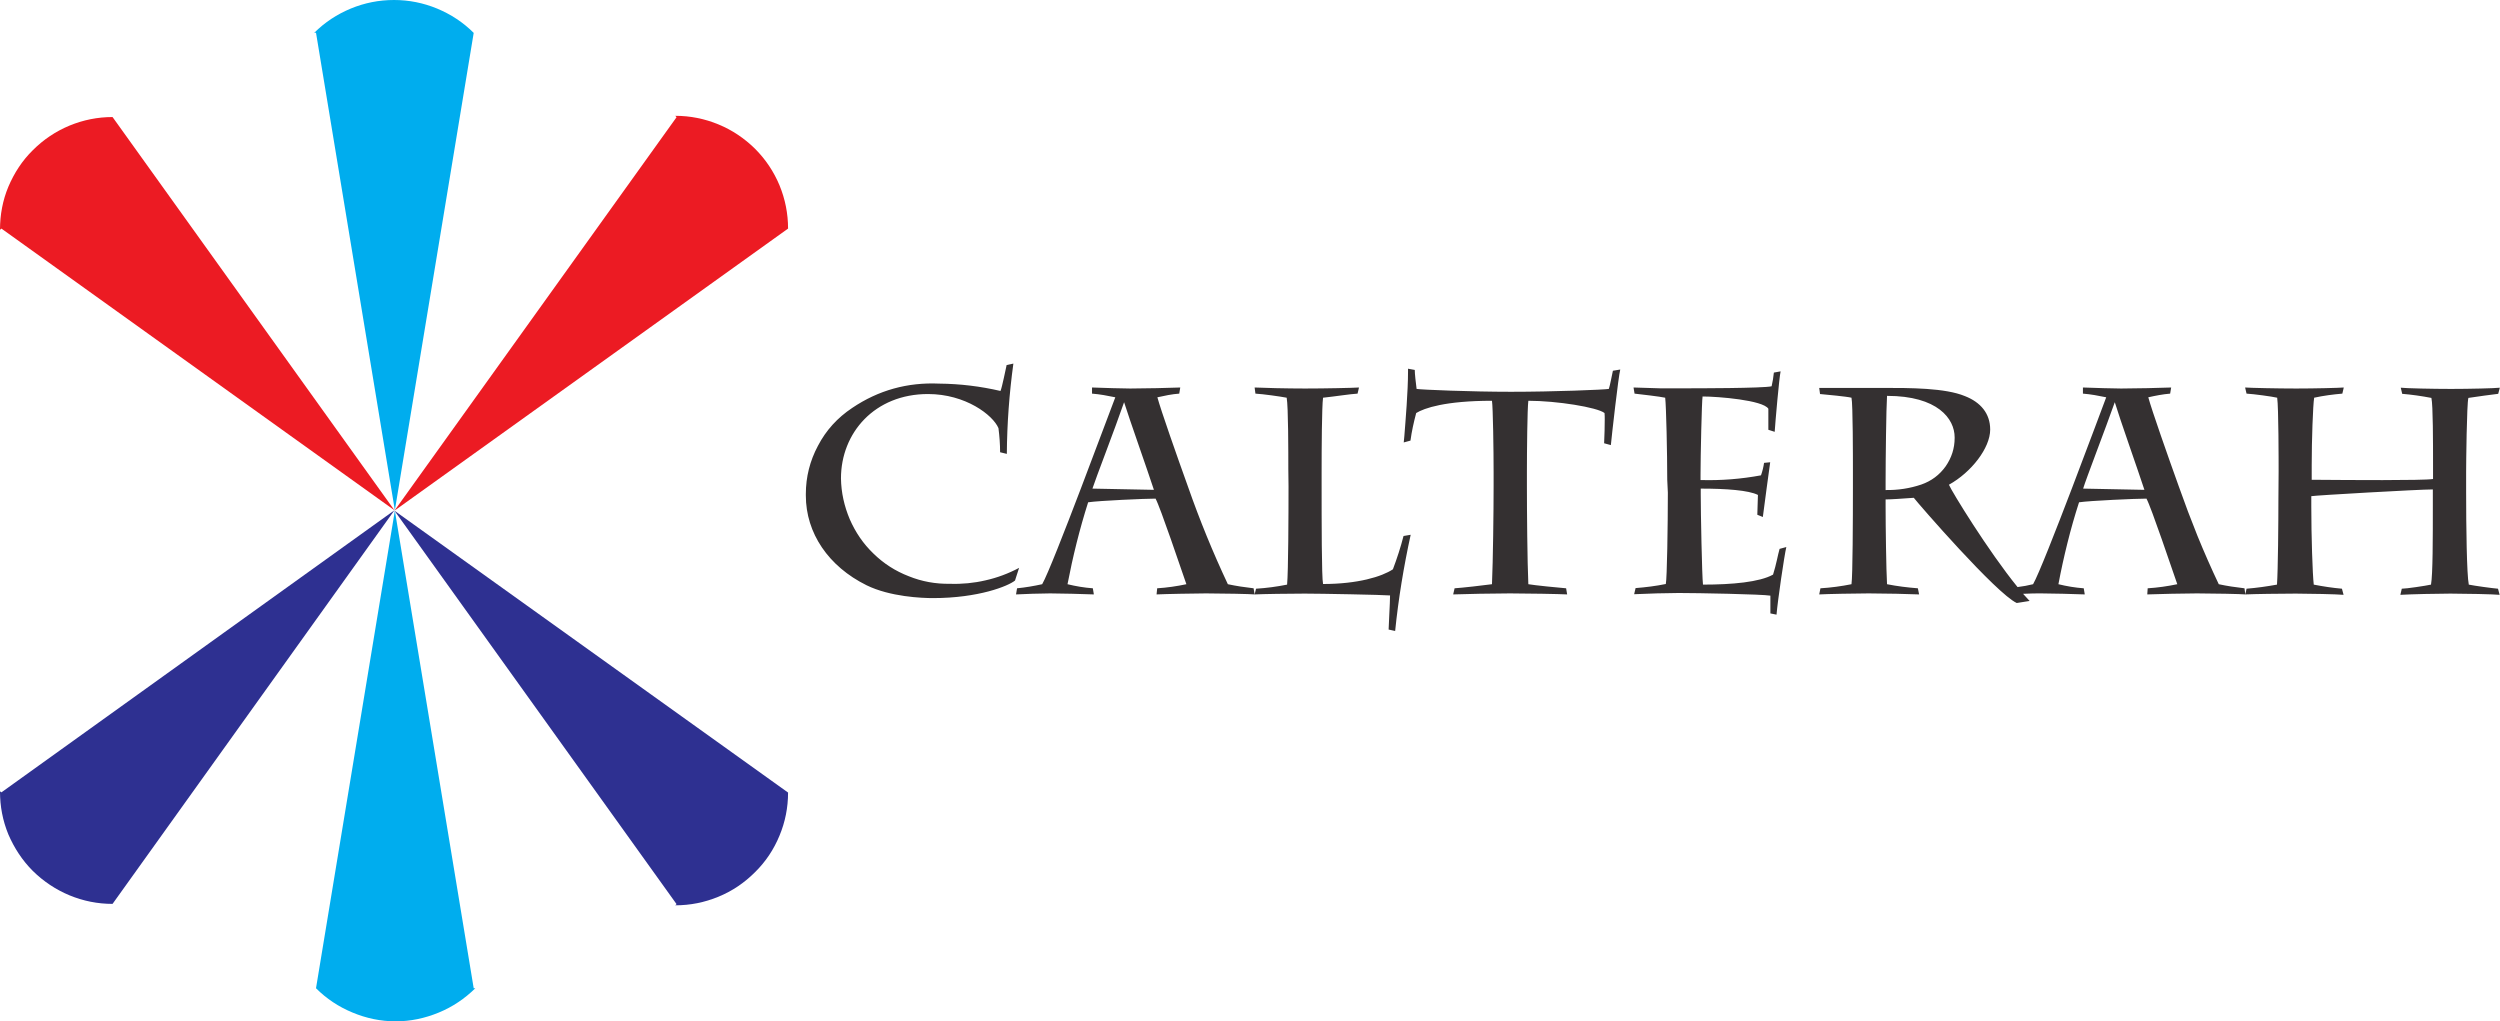
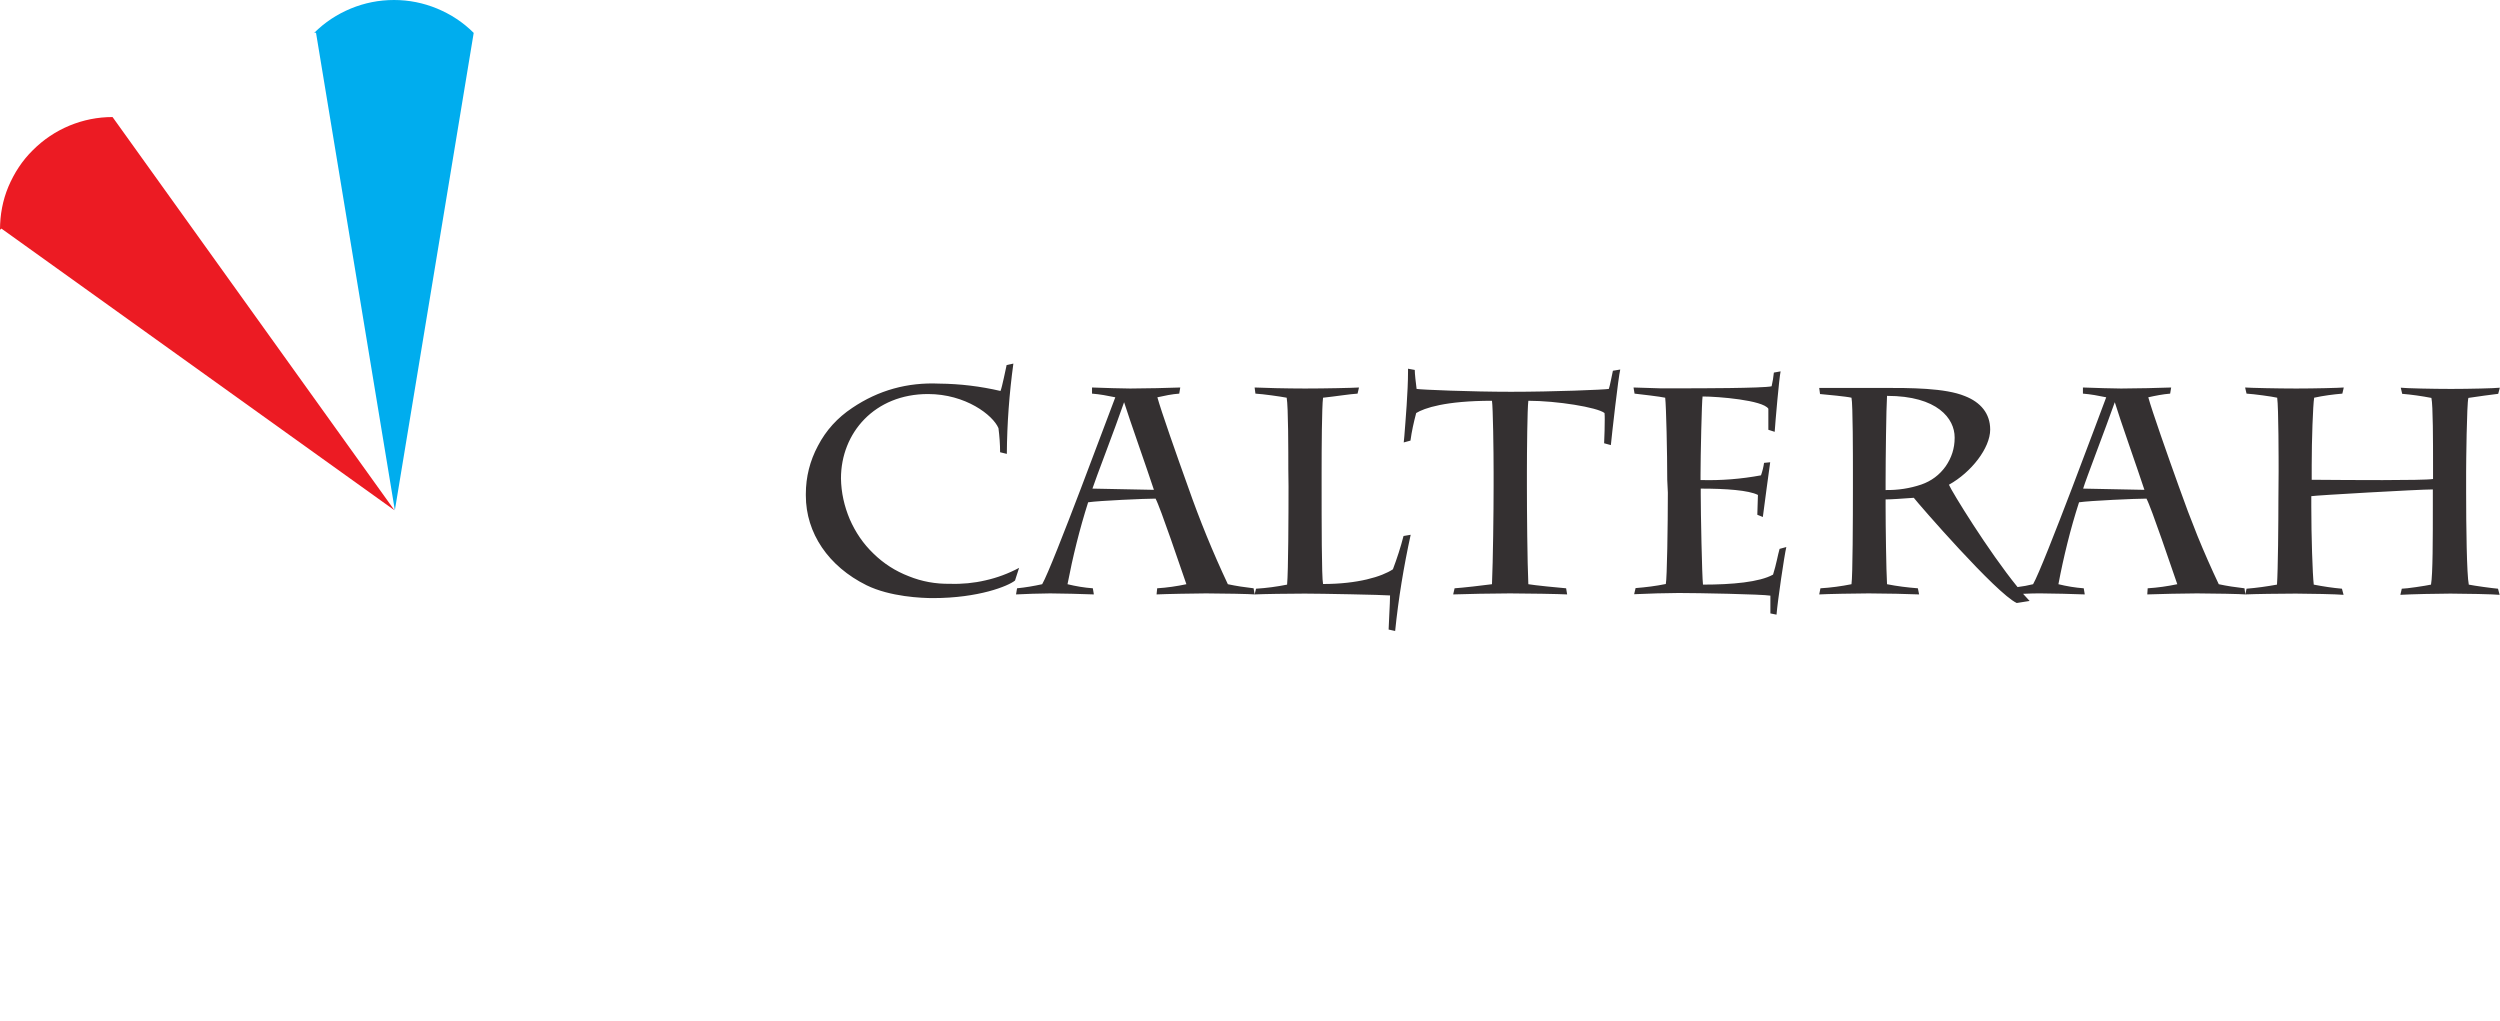
<svg xmlns="http://www.w3.org/2000/svg" width="122.388" height="50" viewBox="0 0 122.388 50" fill="none">
  <desc>
			Created with Pixso.
	</desc>
  <defs />
  <path id="矢量 10" d="M48.96 22.14C48.96 21.75 48.93 21.35 48.88 20.96C48.61 20.32 47.27 19.29 45.43 19.29C42.82 19.29 41.17 21.19 41.17 23.42C41.18 24.11 41.33 24.78 41.6 25.42C41.88 26.06 42.26 26.62 42.76 27.1C43.26 27.59 43.84 27.96 44.49 28.21C45.13 28.47 45.8 28.59 46.5 28.58Q47.4 28.61 48.25 28.41L48.25 28.41Q49.1 28.22 49.89 27.8L49.69 28.42C49.36 28.69 47.91 29.28 45.67 29.28C45.14 29.28 43.58 29.22 42.42 28.65C40.56 27.73 39.45 26.1 39.45 24.26Q39.45 24.22 39.45 24.18C39.45 23.35 39.65 22.56 40.04 21.83C40.44 21.06 41 20.45 41.72 19.97C43.01 19.1 44.43 18.71 45.98 18.78C47 18.79 47.99 18.91 48.98 19.14C49.06 18.95 49.24 18.04 49.28 17.87L49.61 17.8C49.41 19.26 49.3 20.74 49.29 22.22L48.96 22.14ZM73.12 23.13C73.12 22.06 73.09 19.95 73.04 19.62C70.75 19.62 69.72 19.98 69.33 20.22C69.21 20.67 69.11 21.12 69.05 21.57L68.72 21.66C68.73 21.57 68.74 21.47 68.75 21.35C68.81 20.57 68.93 19.17 68.93 18.19C68.93 18.14 68.93 18.09 68.93 18.05L69.26 18.11C69.26 18.29 69.31 18.74 69.35 19.04C69.58 19.08 72.04 19.18 73.97 19.18C76.05 19.18 78.53 19.08 78.76 19.04C78.82 18.87 78.9 18.42 78.96 18.15L79.32 18.09C79.23 18.42 78.9 21.36 78.86 21.79L78.53 21.7C78.55 21.29 78.56 20.86 78.56 20.54C78.56 20.42 78.56 20.31 78.55 20.22C78.2 19.94 76.21 19.62 74.82 19.62C74.77 20.01 74.75 22.1 74.75 23.13L74.75 23.78C74.75 25.04 74.77 27.46 74.82 28.6C75.09 28.65 76.39 28.78 76.67 28.8L76.72 29.1C76.37 29.08 74.7 29.05 73.92 29.05C73.27 29.05 71.56 29.08 71.14 29.1L71.21 28.8C71.54 28.78 72.7 28.65 73.04 28.6C73.09 27.48 73.12 25.03 73.12 23.78L73.12 23.13ZM81.62 23.48C81.62 22.19 81.57 19.9 81.52 19.47C81.24 19.41 80.37 19.31 80.02 19.27L79.97 18.97L81.26 19.01L82.52 19.01C82.97 19.01 86.34 19.01 86.73 18.91C86.78 18.69 86.82 18.46 86.84 18.24L87.17 18.18C87.1 18.48 86.91 20.68 86.88 21.14L86.57 21.04L86.57 20.01C86.31 19.59 84.11 19.41 83.35 19.41C83.31 19.61 83.25 22.37 83.25 23.22L83.25 23.5C84.25 23.53 85.24 23.45 86.21 23.27C86.28 23.07 86.33 22.87 86.36 22.66L86.66 22.63C86.62 22.89 86.36 24.85 86.3 25.31L86.03 25.2C86.03 24.89 86.06 24.52 86.06 24.23C85.61 24 84.5 23.92 83.26 23.92L83.26 24.21C83.26 25.08 83.32 28.2 83.37 28.62C84.79 28.62 86.14 28.5 86.8 28.13C86.96 27.63 87.03 27.18 87.12 26.87L87.45 26.78C87.35 27.2 87.03 29.38 86.97 30.09L86.67 30.03L86.67 29.16C86.26 29.09 83.1 29.03 82.18 29.03C81.69 29.03 80.56 29.06 80 29.09L80.07 28.79C80.57 28.75 81.06 28.69 81.55 28.59C81.61 28.33 81.65 25.7 81.65 24.12L81.62 23.48ZM56.65 28.8C57.13 28.77 57.61 28.7 58.08 28.6C57.82 27.86 56.8 24.82 56.57 24.41C56.07 24.41 53.8 24.51 53.27 24.59C52.85 25.91 52.52 27.25 52.26 28.6C52.67 28.7 53.08 28.77 53.5 28.8L53.55 29.1C53.11 29.08 51.81 29.05 51.41 29.05C51.01 29.05 50.07 29.08 49.74 29.1L49.79 28.8C50.2 28.76 50.61 28.69 51.02 28.6C51.54 27.7 54.38 20 54.6 19.45C54.22 19.37 53.84 19.3 53.46 19.27L53.46 18.97C53.9 18.99 55.08 19.02 55.33 19.02C55.93 19.02 57.36 18.99 57.78 18.97L57.73 19.27Q57.46 19.29 57.19 19.34Q56.92 19.39 56.66 19.45C56.83 20.08 57.62 22.33 58.16 23.83C58.73 25.46 59.38 27.05 60.11 28.6C60.53 28.69 60.94 28.75 61.37 28.8L61.42 29.1C61.25 29.08 59.8 29.05 59.04 29.05C58.62 29.05 57 29.08 56.62 29.1L56.65 28.8ZM63.07 22.96C63.07 22.14 63.07 19.92 62.99 19.47C62.68 19.41 61.83 19.29 61.46 19.27L61.42 18.97C61.77 18.99 63.02 19.02 63.89 19.02C64.85 19.02 66.24 18.99 66.53 18.97L66.46 19.27C66.1 19.29 65.34 19.41 64.77 19.47C64.71 19.92 64.7 21.97 64.7 23.13L64.7 23.65C64.7 25.52 64.7 28.27 64.77 28.59C66.47 28.59 67.65 28.23 68.19 27.87C68.39 27.34 68.57 26.79 68.71 26.24L69.06 26.18C68.72 27.74 68.46 29.31 68.3 30.89L67.98 30.82C67.98 30.62 68.05 29.53 68.05 29.15C67.73 29.12 64.64 29.06 63.87 29.06C63.15 29.06 61.82 29.08 61.42 29.1L61.49 28.82C62 28.79 62.51 28.72 63.01 28.62C63.07 27.98 63.08 25.22 63.08 23.8L63.07 22.96ZM105.14 28.8C105.63 28.77 106.11 28.7 106.59 28.6C106.33 27.86 105.31 24.82 105.08 24.41C104.58 24.41 102.31 24.51 101.78 24.59Q101.46 25.58 101.21 26.59Q100.96 27.59 100.77 28.6C101.18 28.7 101.59 28.77 102.01 28.8L102.06 29.1C101.62 29.08 100.32 29.05 99.92 29.05C99.71 29.05 99.37 29.05 99.04 29.07C99.15 29.19 99.26 29.31 99.36 29.42L98.73 29.52C97.73 29.06 93.92 24.67 93.69 24.37C93.15 24.41 92.56 24.45 92.31 24.45L92.31 24.81C92.31 25.74 92.34 27.94 92.38 28.6C92.88 28.7 93.38 28.76 93.89 28.8L93.95 29.1C93.59 29.08 92.14 29.05 91.48 29.05C90.9 29.05 89.39 29.08 89.06 29.1L89.12 28.8C89.63 28.77 90.14 28.7 90.64 28.6C90.7 28.19 90.71 25.39 90.71 23.88L90.71 23C90.71 22.49 90.71 19.74 90.64 19.47C90.4 19.41 89.42 19.32 89.1 19.29L89.06 18.99L92.16 18.99C93.52 18.99 95.22 18.99 96.19 19.39C96.96 19.69 97.43 20.24 97.43 21.03C97.43 21.93 96.51 23.12 95.41 23.73C95.54 24.05 97.33 26.97 98.77 28.74C99.03 28.71 99.28 28.66 99.53 28.6C100.05 27.7 102.9 20 103.11 19.45C102.73 19.37 102.35 19.3 101.97 19.27L101.97 18.97C102.4 18.99 103.59 19.02 103.84 19.02C104.44 19.02 105.87 18.99 106.29 18.97L106.24 19.27C105.88 19.3 105.52 19.37 105.17 19.45C105.34 20.08 106.13 22.33 106.67 23.83Q107.1 25.05 107.58 26.24Q108.07 27.44 108.62 28.6C109.03 28.69 109.45 28.75 109.88 28.8L109.92 29.1C109.75 29.08 108.3 29.05 107.55 29.05C107.13 29.05 105.51 29.08 105.12 29.1L105.14 28.8ZM111.55 23.09C111.55 22.63 111.55 19.94 111.48 19.47C111.22 19.41 110.34 19.29 109.98 19.27L109.91 18.97C110.15 18.99 111.51 19.02 112.41 19.02C113.31 19.02 114.52 18.99 114.74 18.97L114.67 19.27C114.21 19.31 113.74 19.37 113.29 19.47C113.23 19.85 113.17 21.54 113.17 22.77L113.17 23.49C113.22 23.49 113.37 23.49 113.58 23.49C114.86 23.5 118.62 23.53 119.11 23.45L119.11 22.79C119.11 21.67 119.11 19.84 119.03 19.48C118.56 19.39 118.08 19.32 117.6 19.28L117.53 18.98C117.77 19.01 119.1 19.04 119.99 19.04C120.88 19.04 122.14 19.01 122.38 18.98L122.3 19.28C122.01 19.31 121.25 19.42 120.84 19.48C120.76 19.77 120.73 22.7 120.73 23.1L120.73 24.1C120.73 25.77 120.76 28.13 120.86 28.62C121.15 28.68 122.03 28.8 122.29 28.82L122.37 29.12C122.09 29.09 120.63 29.06 119.96 29.06C119.34 29.06 118 29.09 117.51 29.12L117.58 28.82C117.8 28.82 118.74 28.68 119.01 28.62C119.1 28.13 119.1 26.31 119.1 24.79L119.1 23.96C118.42 23.96 113.35 24.25 113.15 24.29L113.15 24.79C113.15 26.25 113.21 28.09 113.27 28.62C113.73 28.71 114.19 28.78 114.65 28.82L114.73 29.12C114.43 29.09 113.01 29.06 112.39 29.06C111.65 29.06 110.33 29.08 109.92 29.1L109.98 28.82C110.48 28.78 110.97 28.71 111.47 28.62C111.52 27.95 111.54 25.54 111.54 24.45L111.55 23.09ZM92.31 23.99C92.91 24 93.5 23.91 94.06 23.72C94.55 23.55 94.95 23.25 95.25 22.83C95.54 22.41 95.69 21.95 95.69 21.44L95.69 21.41C95.69 20.5 94.86 19.38 92.38 19.38C92.34 19.97 92.31 22.53 92.31 23.55L92.31 23.99ZM55.03 19.69C54.59 20.97 53.63 23.45 53.48 23.92L56.49 23.98C56.18 23.03 55.28 20.49 55.03 19.69ZM103.53 19.69C103.08 20.97 102.12 23.45 101.98 23.92L104.98 23.98C104.67 23.03 103.77 20.49 103.53 19.69Z" fill="#343031" fill-opacity="1" fill-rule="evenodd" />
  <path id="path" d="M15.38 1.61C15.9 1.09 16.5 0.7 17.17 0.42C17.85 0.14 18.55 0 19.29 0C20.02 0 20.72 0.14 21.4 0.42C22.07 0.7 22.67 1.09 23.19 1.61L19.33 24.98L15.47 1.6L15.38 1.61Z" fill="#00ADEE" fill-opacity="1" fill-rule="nonzero" />
-   <path id="path" d="M23.27 48.38C22.75 48.89 22.16 49.29 21.48 49.57C20.8 49.85 20.1 50 19.37 50C18.64 50 17.93 49.85 17.26 49.57C16.58 49.29 15.98 48.89 15.47 48.38L19.33 25L23.19 48.38L23.27 48.38Z" fill="#00ADEE" fill-opacity="1" fill-rule="nonzero" />
-   <path id="path" d="M33.06 5.67C33.79 5.67 34.49 5.81 35.17 6.09C35.85 6.37 36.44 6.77 36.96 7.28C37.48 7.8 37.88 8.4 38.16 9.07C38.44 9.75 38.58 10.46 38.58 11.19L19.31 25L33.12 5.74L33.06 5.67Z" fill="#EC1B23" fill-opacity="1" fill-rule="nonzero" />
  <path id="path" d="M0 11.25C0 10.52 0.13 9.81 0.41 9.14C0.7 8.46 1.09 7.86 1.61 7.35C2.13 6.83 2.73 6.43 3.4 6.15C4.08 5.87 4.78 5.73 5.51 5.73L19.31 24.98L0.07 11.19L0 11.25Z" fill="#EC1B23" fill-opacity="1" fill-rule="nonzero" />
-   <path id="path" d="M33.06 44.32C33.79 44.32 34.49 44.18 35.17 43.9C35.85 43.62 36.44 43.22 36.96 42.7C37.48 42.19 37.88 41.59 38.16 40.91C38.44 40.24 38.58 39.53 38.58 38.8L19.31 25L33.12 44.26L33.06 44.32Z" fill="#2E3091" fill-opacity="1" fill-rule="nonzero" />
-   <path id="path" d="M0 38.74C0 39.47 0.13 40.17 0.41 40.85C0.7 41.52 1.09 42.12 1.61 42.64C2.13 43.15 2.73 43.55 3.4 43.83C4.08 44.11 4.78 44.25 5.51 44.25L19.31 24.98L0.07 38.79L0 38.74Z" fill="#2E3091" fill-opacity="1" fill-rule="nonzero" />
</svg>